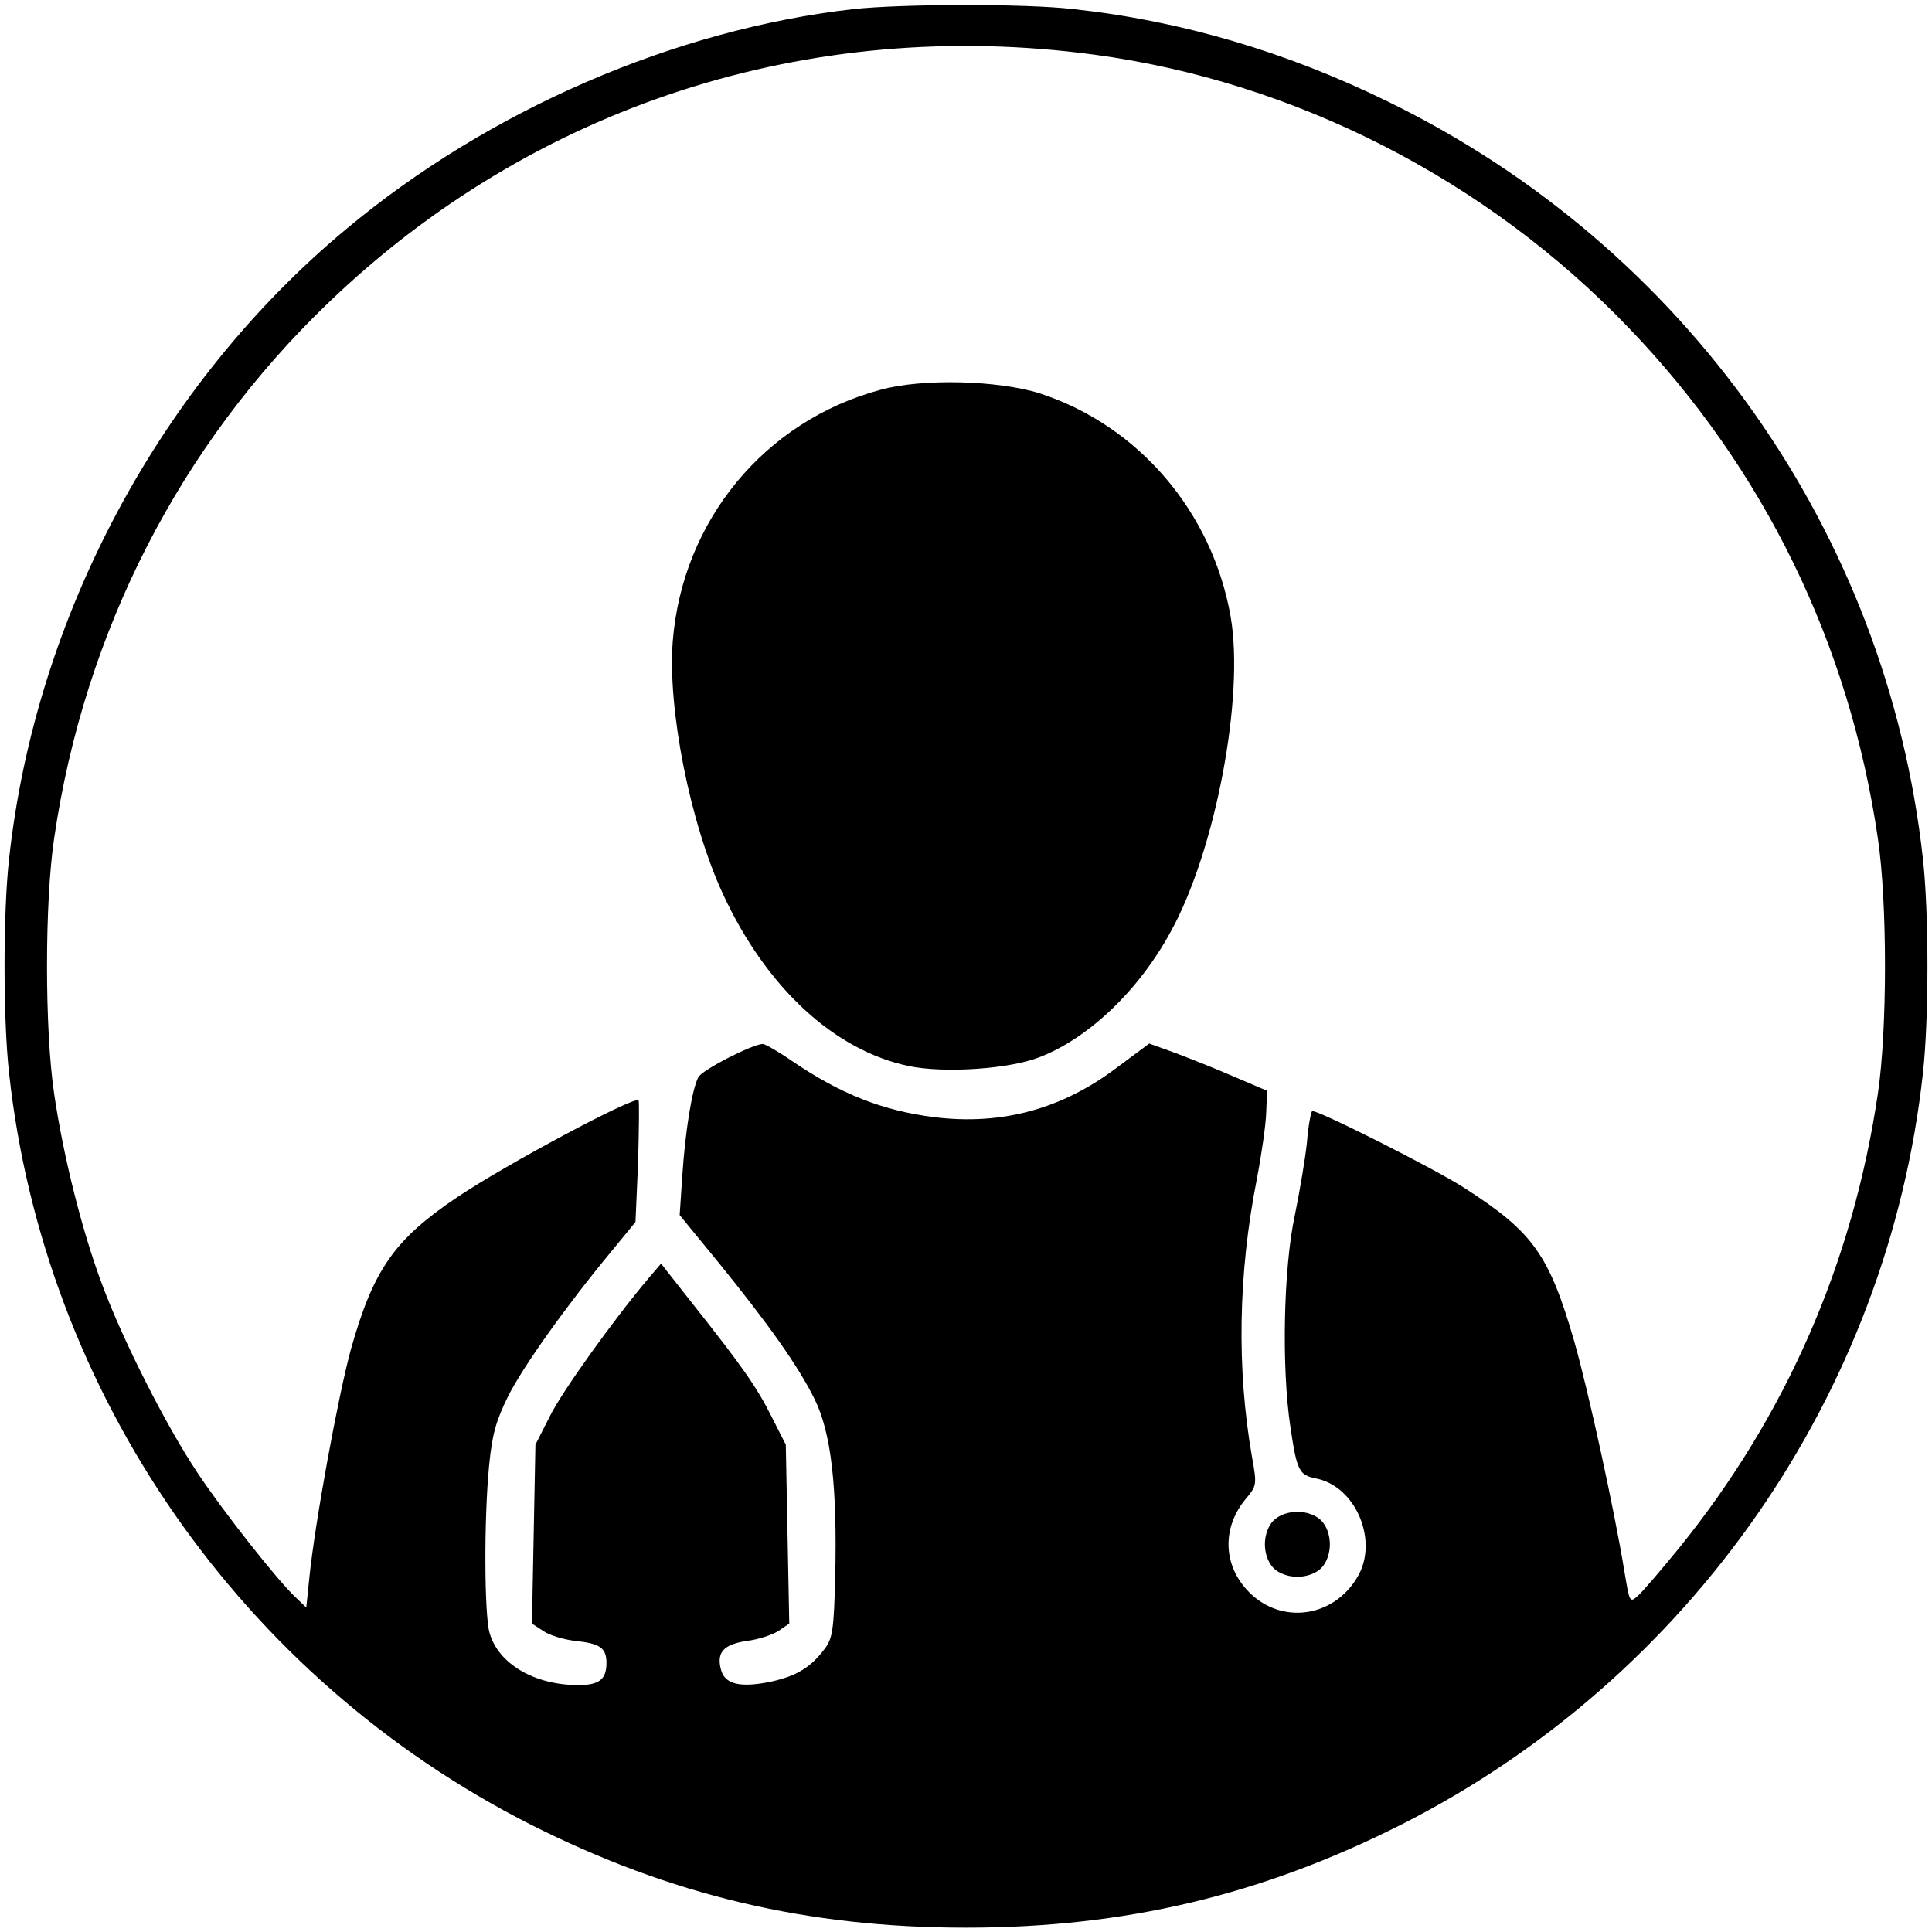
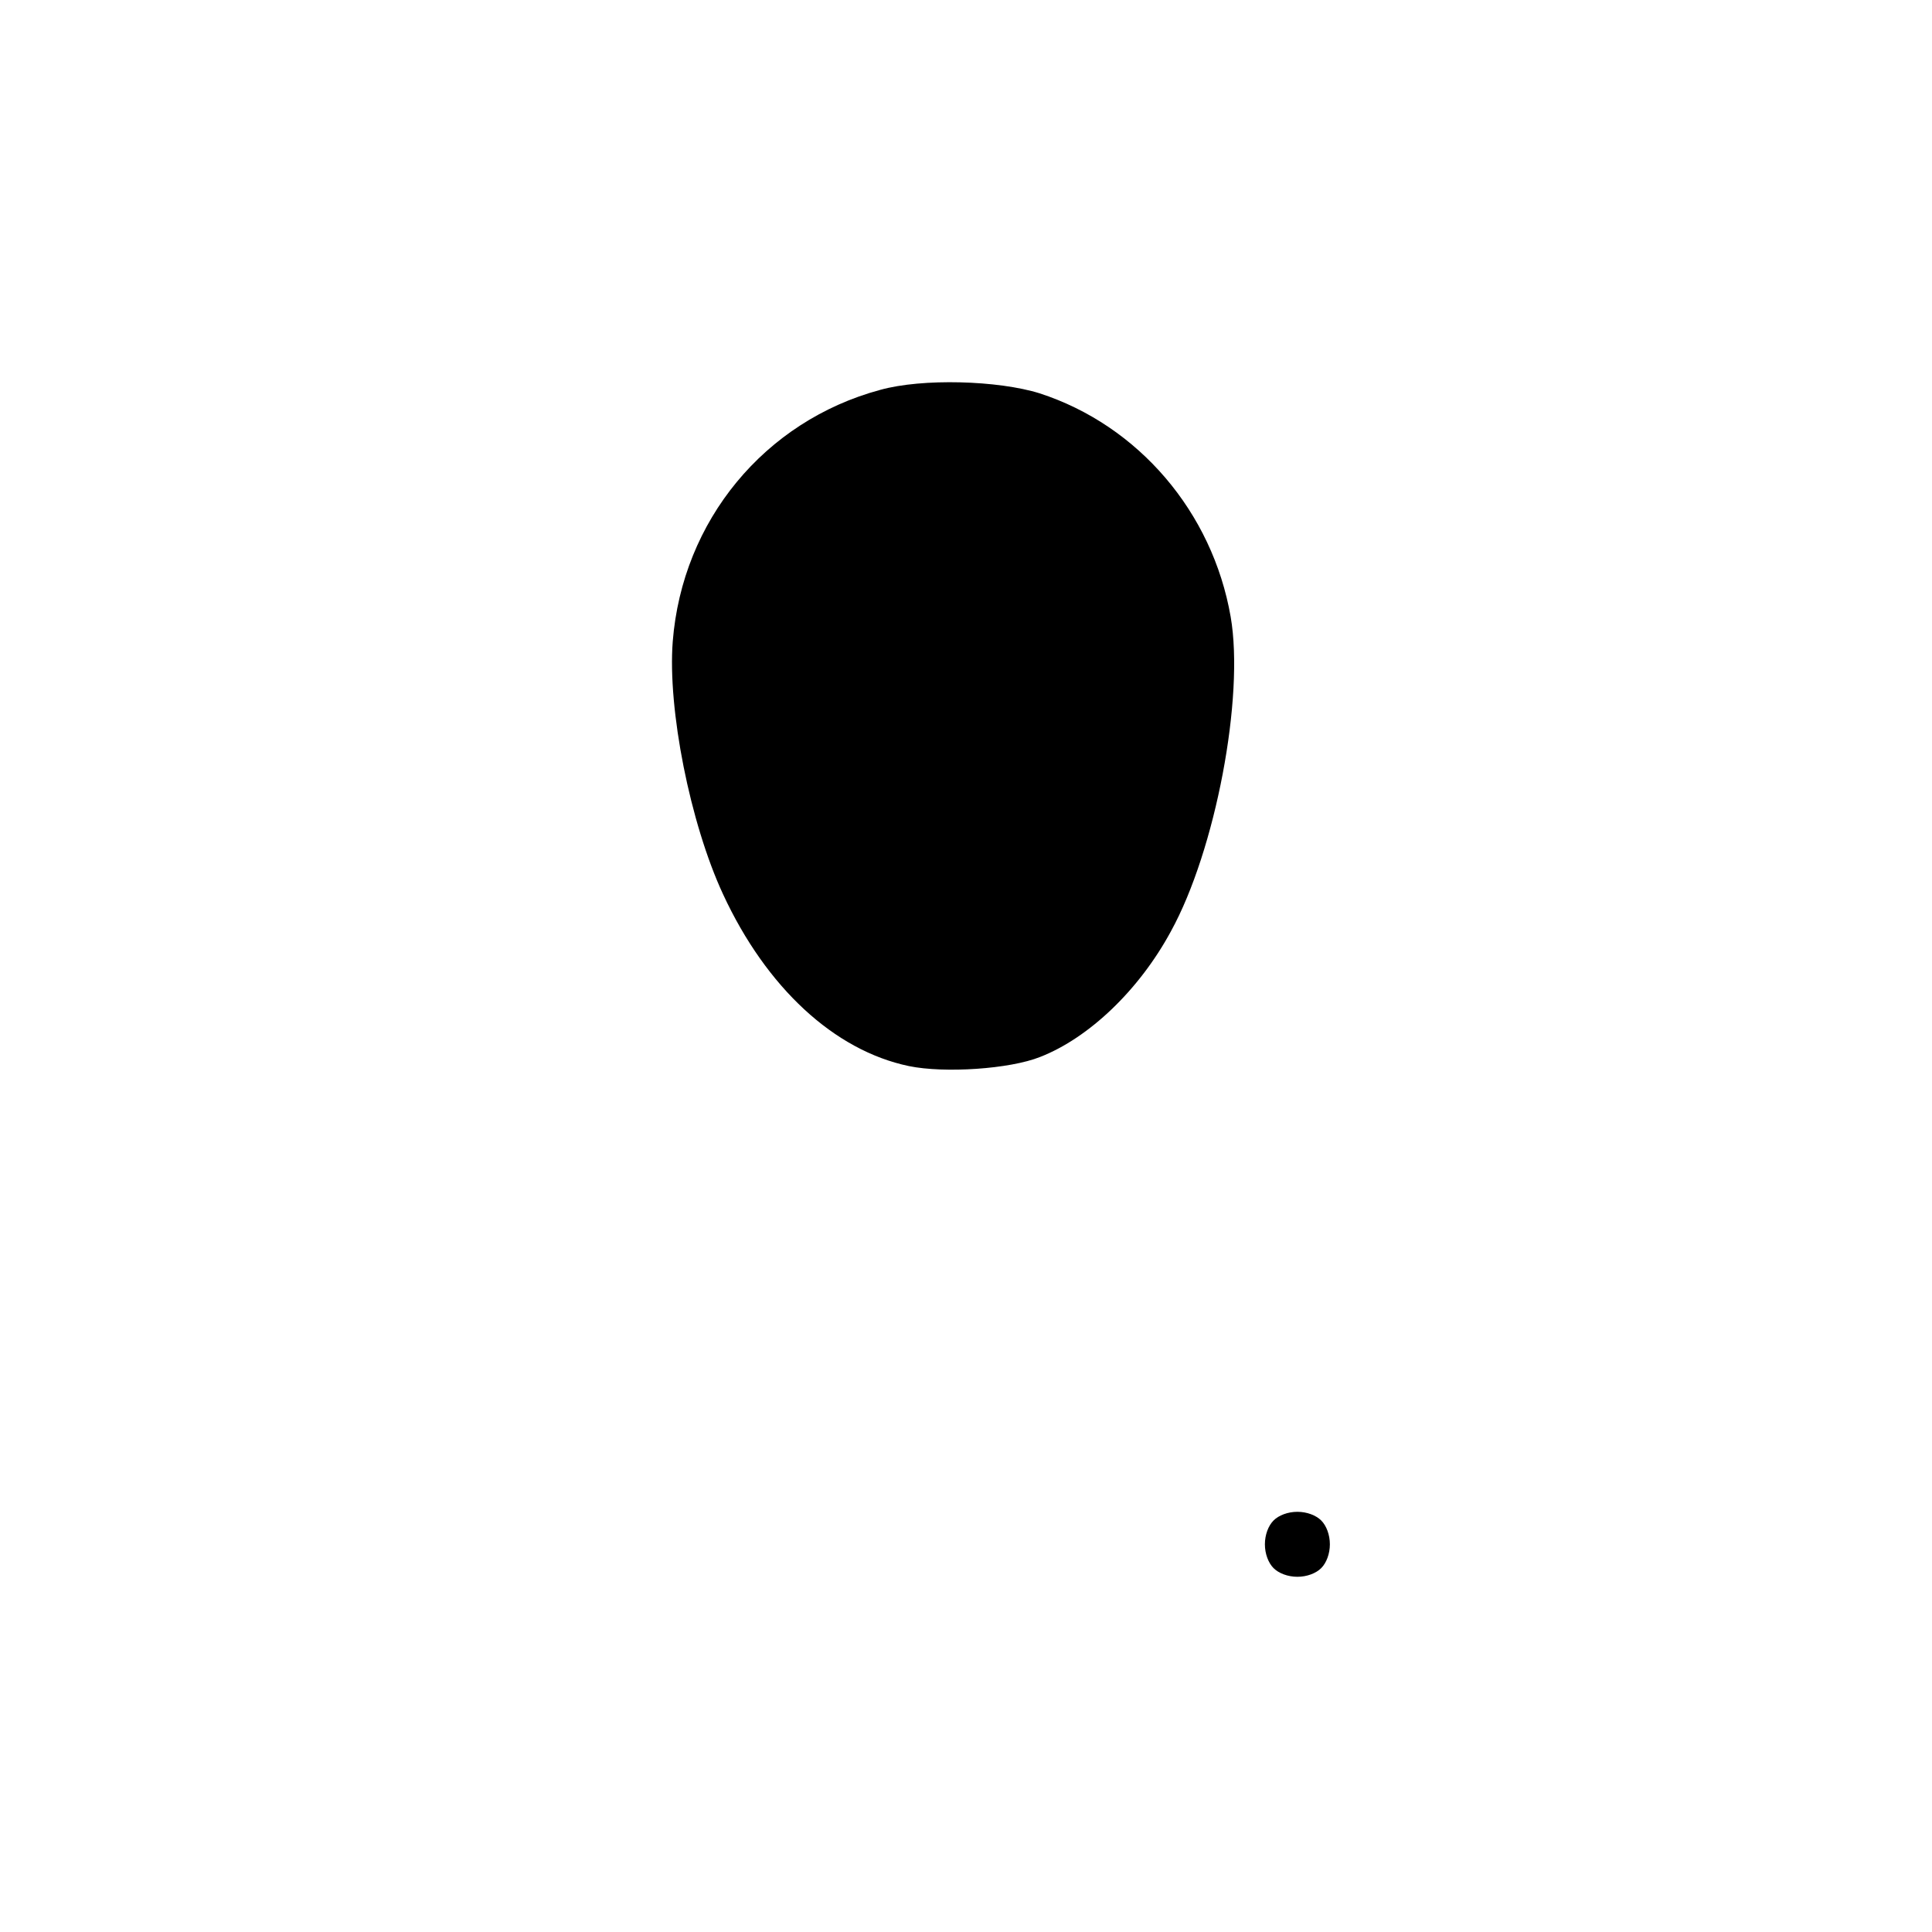
<svg xmlns="http://www.w3.org/2000/svg" version="1.0" width="446pt" height="446pt" viewBox="0 0 446 446" preserveAspectRatio="xMidYMid meet">
  <g transform="translate(0,446) scale(0.1,-0.1)" fill="#000000" stroke="none">
-     <path d="M1970 4439 c-413 -47 -842 -233 -1171 -508 -430 -358 -717 -895 -778 -1453 -14 -125 -14 -371 0 -496 81 -740 537 -1396 1204 -1734 323 -163 638 -238 1005 -238 367 0 682 75 1005 238 667 338 1123 994 1204 1734 14 125 14 371 0 496 -83 753 -548 1412 -1234 1747 -234 115 -478 187 -727 214 -112 13 -398 12 -508 0z m555 -105 c464 -62 908 -289 1236 -632 311 -324 508 -727 574 -1177 22 -147 22 -443 0 -590 -58 -391 -212 -744 -460 -1050 -40 -49 -82 -98 -93 -108 -20 -18 -20 -17 -32 55 -24 146 -83 416 -116 532 -58 200 -95 252 -254 354 -68 44 -342 182 -351 177 -3 -3 -9 -35 -12 -73 -4 -38 -17 -114 -28 -168 -26 -120 -31 -351 -10 -489 15 -101 20 -110 59 -118 92 -18 145 -144 96 -227 -55 -94 -175 -111 -250 -36 -61 61 -64 149 -8 216 25 30 26 32 14 98 -35 201 -32 419 11 638 11 57 21 126 22 155 l2 51 -75 32 c-41 18 -102 42 -136 55 l-61 22 -74 -55 c-128 -97 -267 -134 -422 -115 -119 15 -216 53 -329 130 -32 22 -62 39 -67 39 -23 0 -141 -60 -149 -77 -14 -26 -30 -122 -37 -228 l-6 -90 86 -105 c118 -145 188 -244 225 -319 39 -78 53 -204 48 -413 -3 -119 -6 -140 -24 -164 -32 -43 -65 -63 -124 -76 -72 -15 -108 -6 -116 29 -10 39 7 57 60 65 26 3 59 14 73 23 l25 17 -4 206 -4 207 -33 65 c-34 68 -67 115 -185 264 l-70 89 -29 -34 c-81 -96 -200 -262 -228 -319 l-33 -65 -4 -207 -4 -206 26 -17 c14 -10 48 -20 74 -23 57 -6 72 -16 72 -51 0 -38 -17 -51 -65 -51 -101 0 -185 49 -205 121 -12 42 -13 262 -1 385 7 73 16 104 44 161 35 69 133 207 239 335 l55 67 6 138 c2 76 3 140 1 143 -10 10 -306 -148 -419 -224 -144 -97 -193 -166 -245 -351 -29 -106 -83 -399 -96 -528 l-7 -68 -24 23 c-42 39 -168 199 -227 288 -73 109 -173 307 -220 434 -46 122 -90 297 -111 441 -22 147 -22 443 0 590 70 478 291 908 633 1236 473 455 1110 661 1767 573z" />
    <path d="M2032 3560 c-267 -72 -457 -302 -479 -581 -12 -156 40 -419 116 -583 100 -216 257 -361 429 -397 82 -17 233 -7 303 21 113 44 229 155 302 290 103 187 170 541 138 726 -42 242 -213 442 -441 516 -96 30 -271 35 -368 8z" />
    <path d="M2940 950 c-12 -12 -20 -33 -20 -55 0 -22 8 -43 20 -55 12 -12 33 -20 55 -20 22 0 43 8 55 20 12 12 20 33 20 55 0 22 -8 43 -20 55 -12 12 -33 20 -55 20 -22 0 -43 -8 -55 -20z" />
  </g>
</svg>